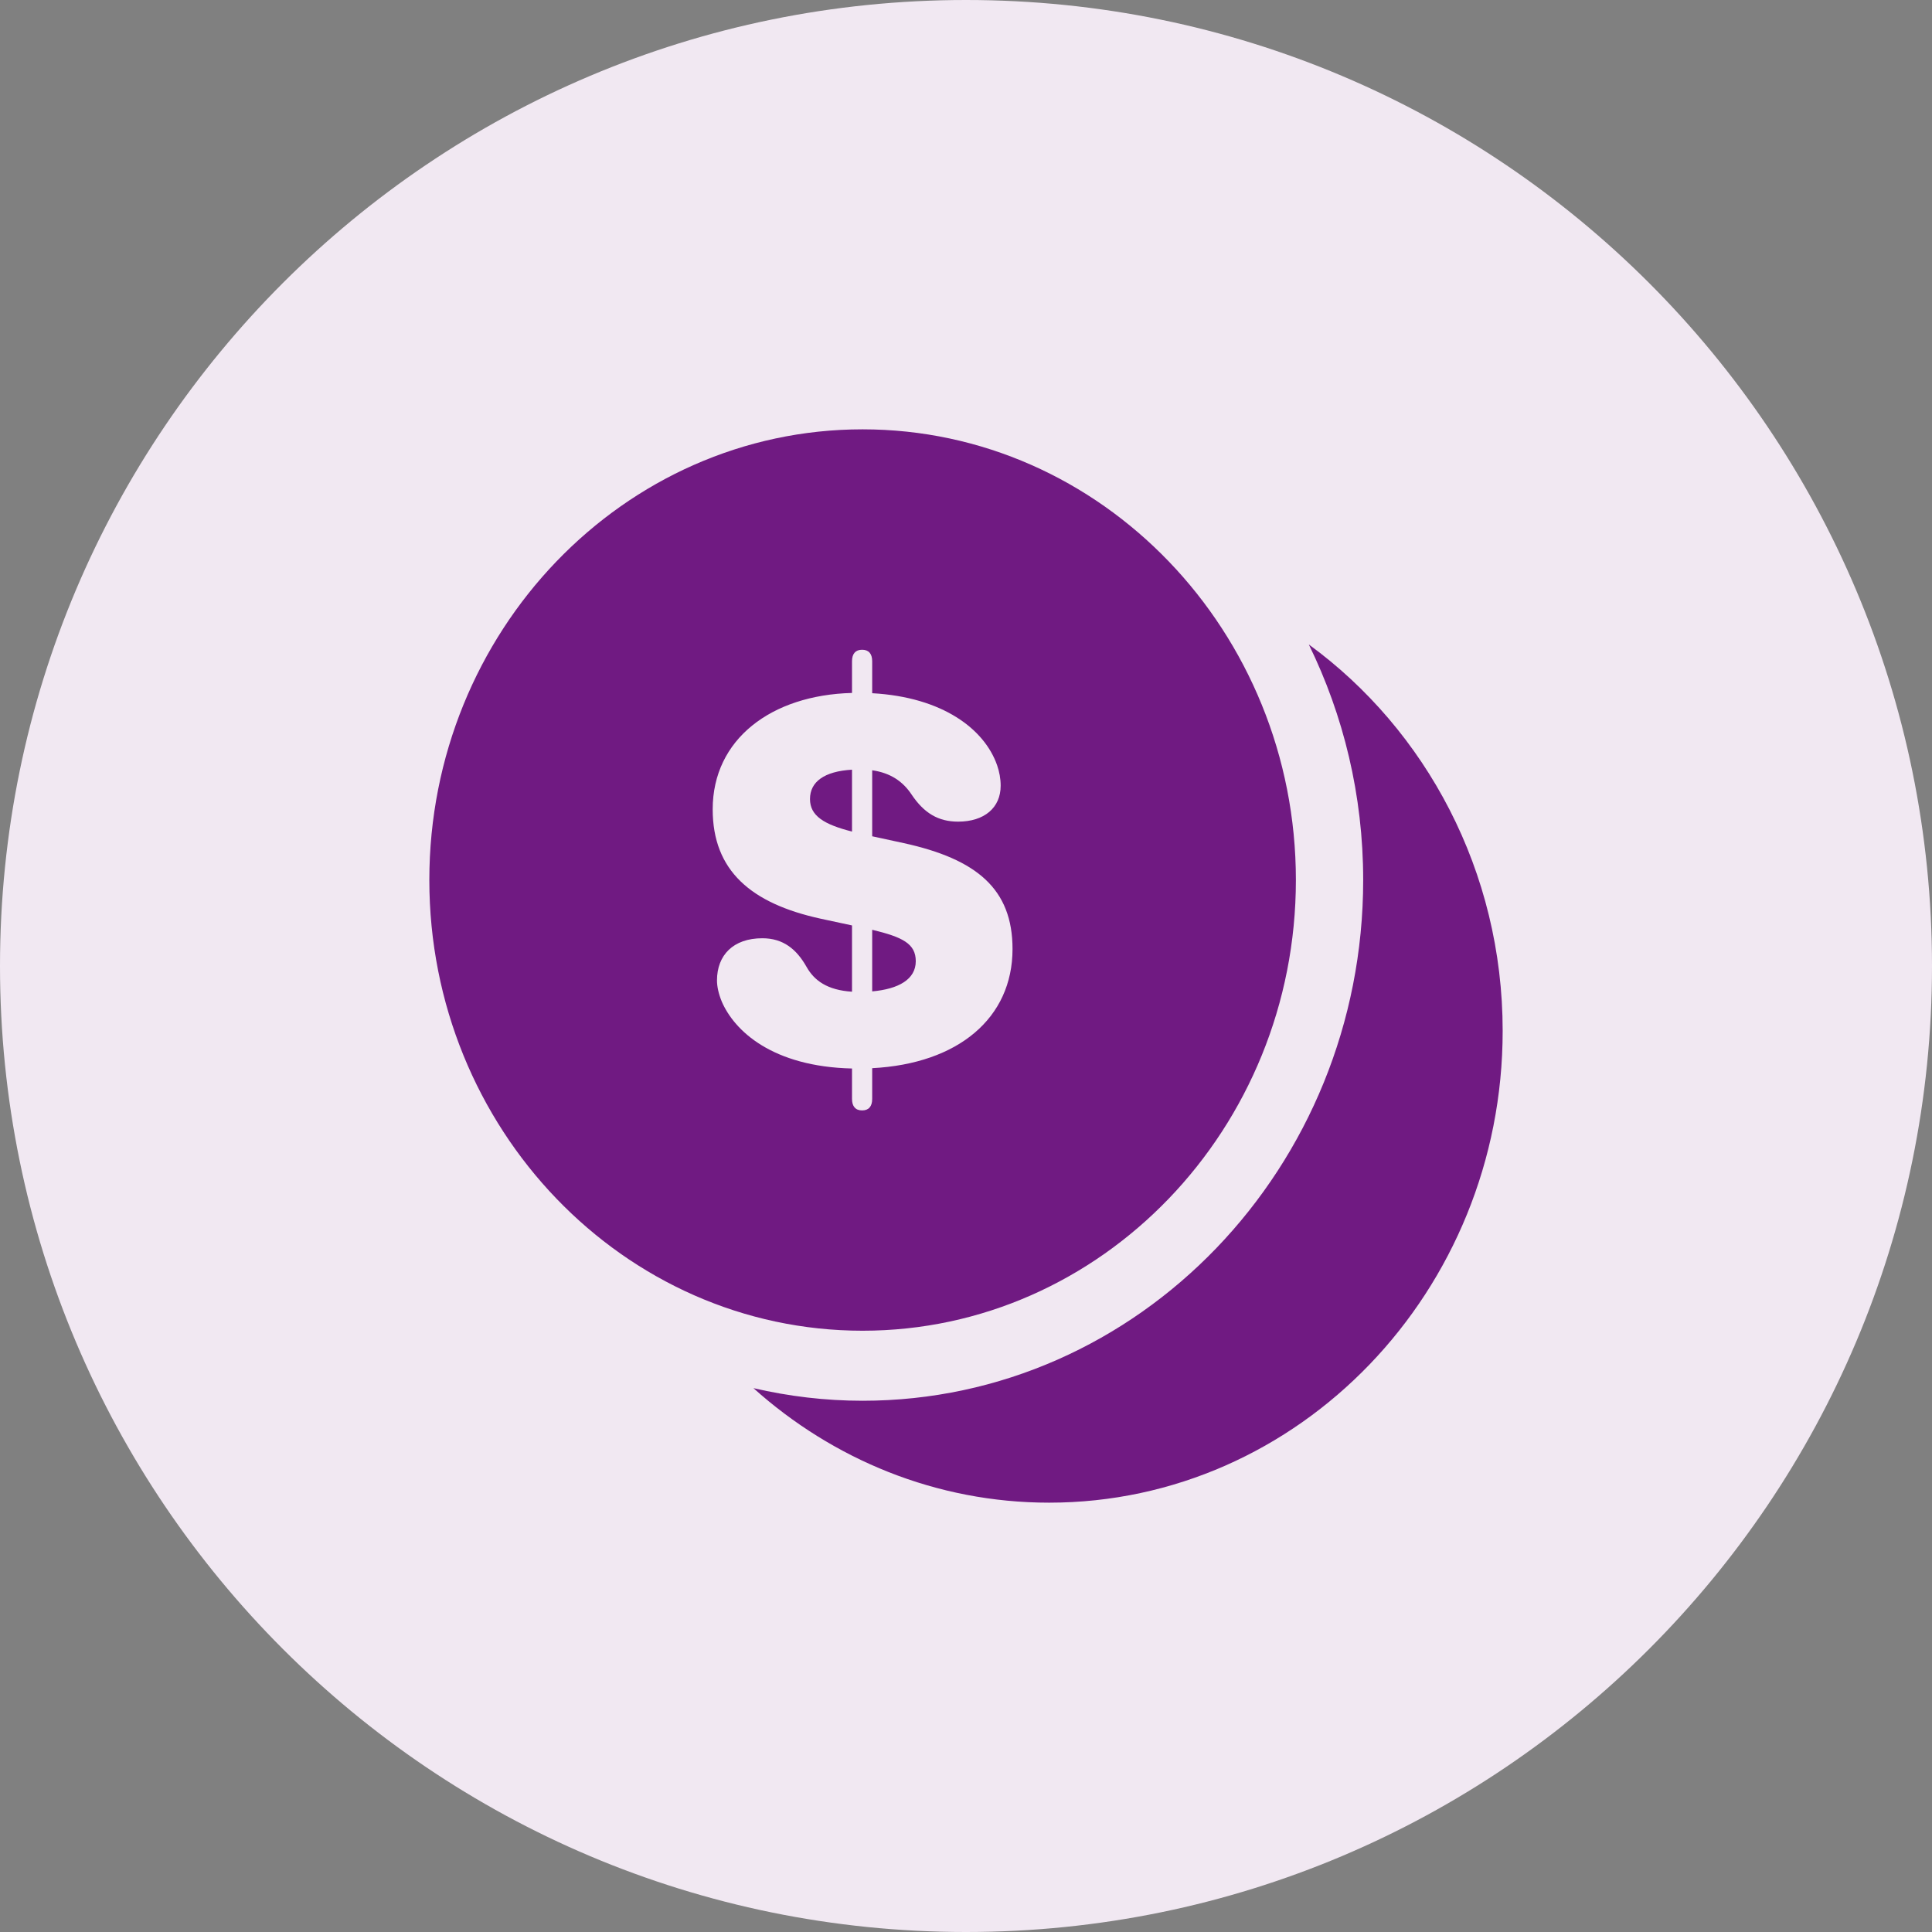
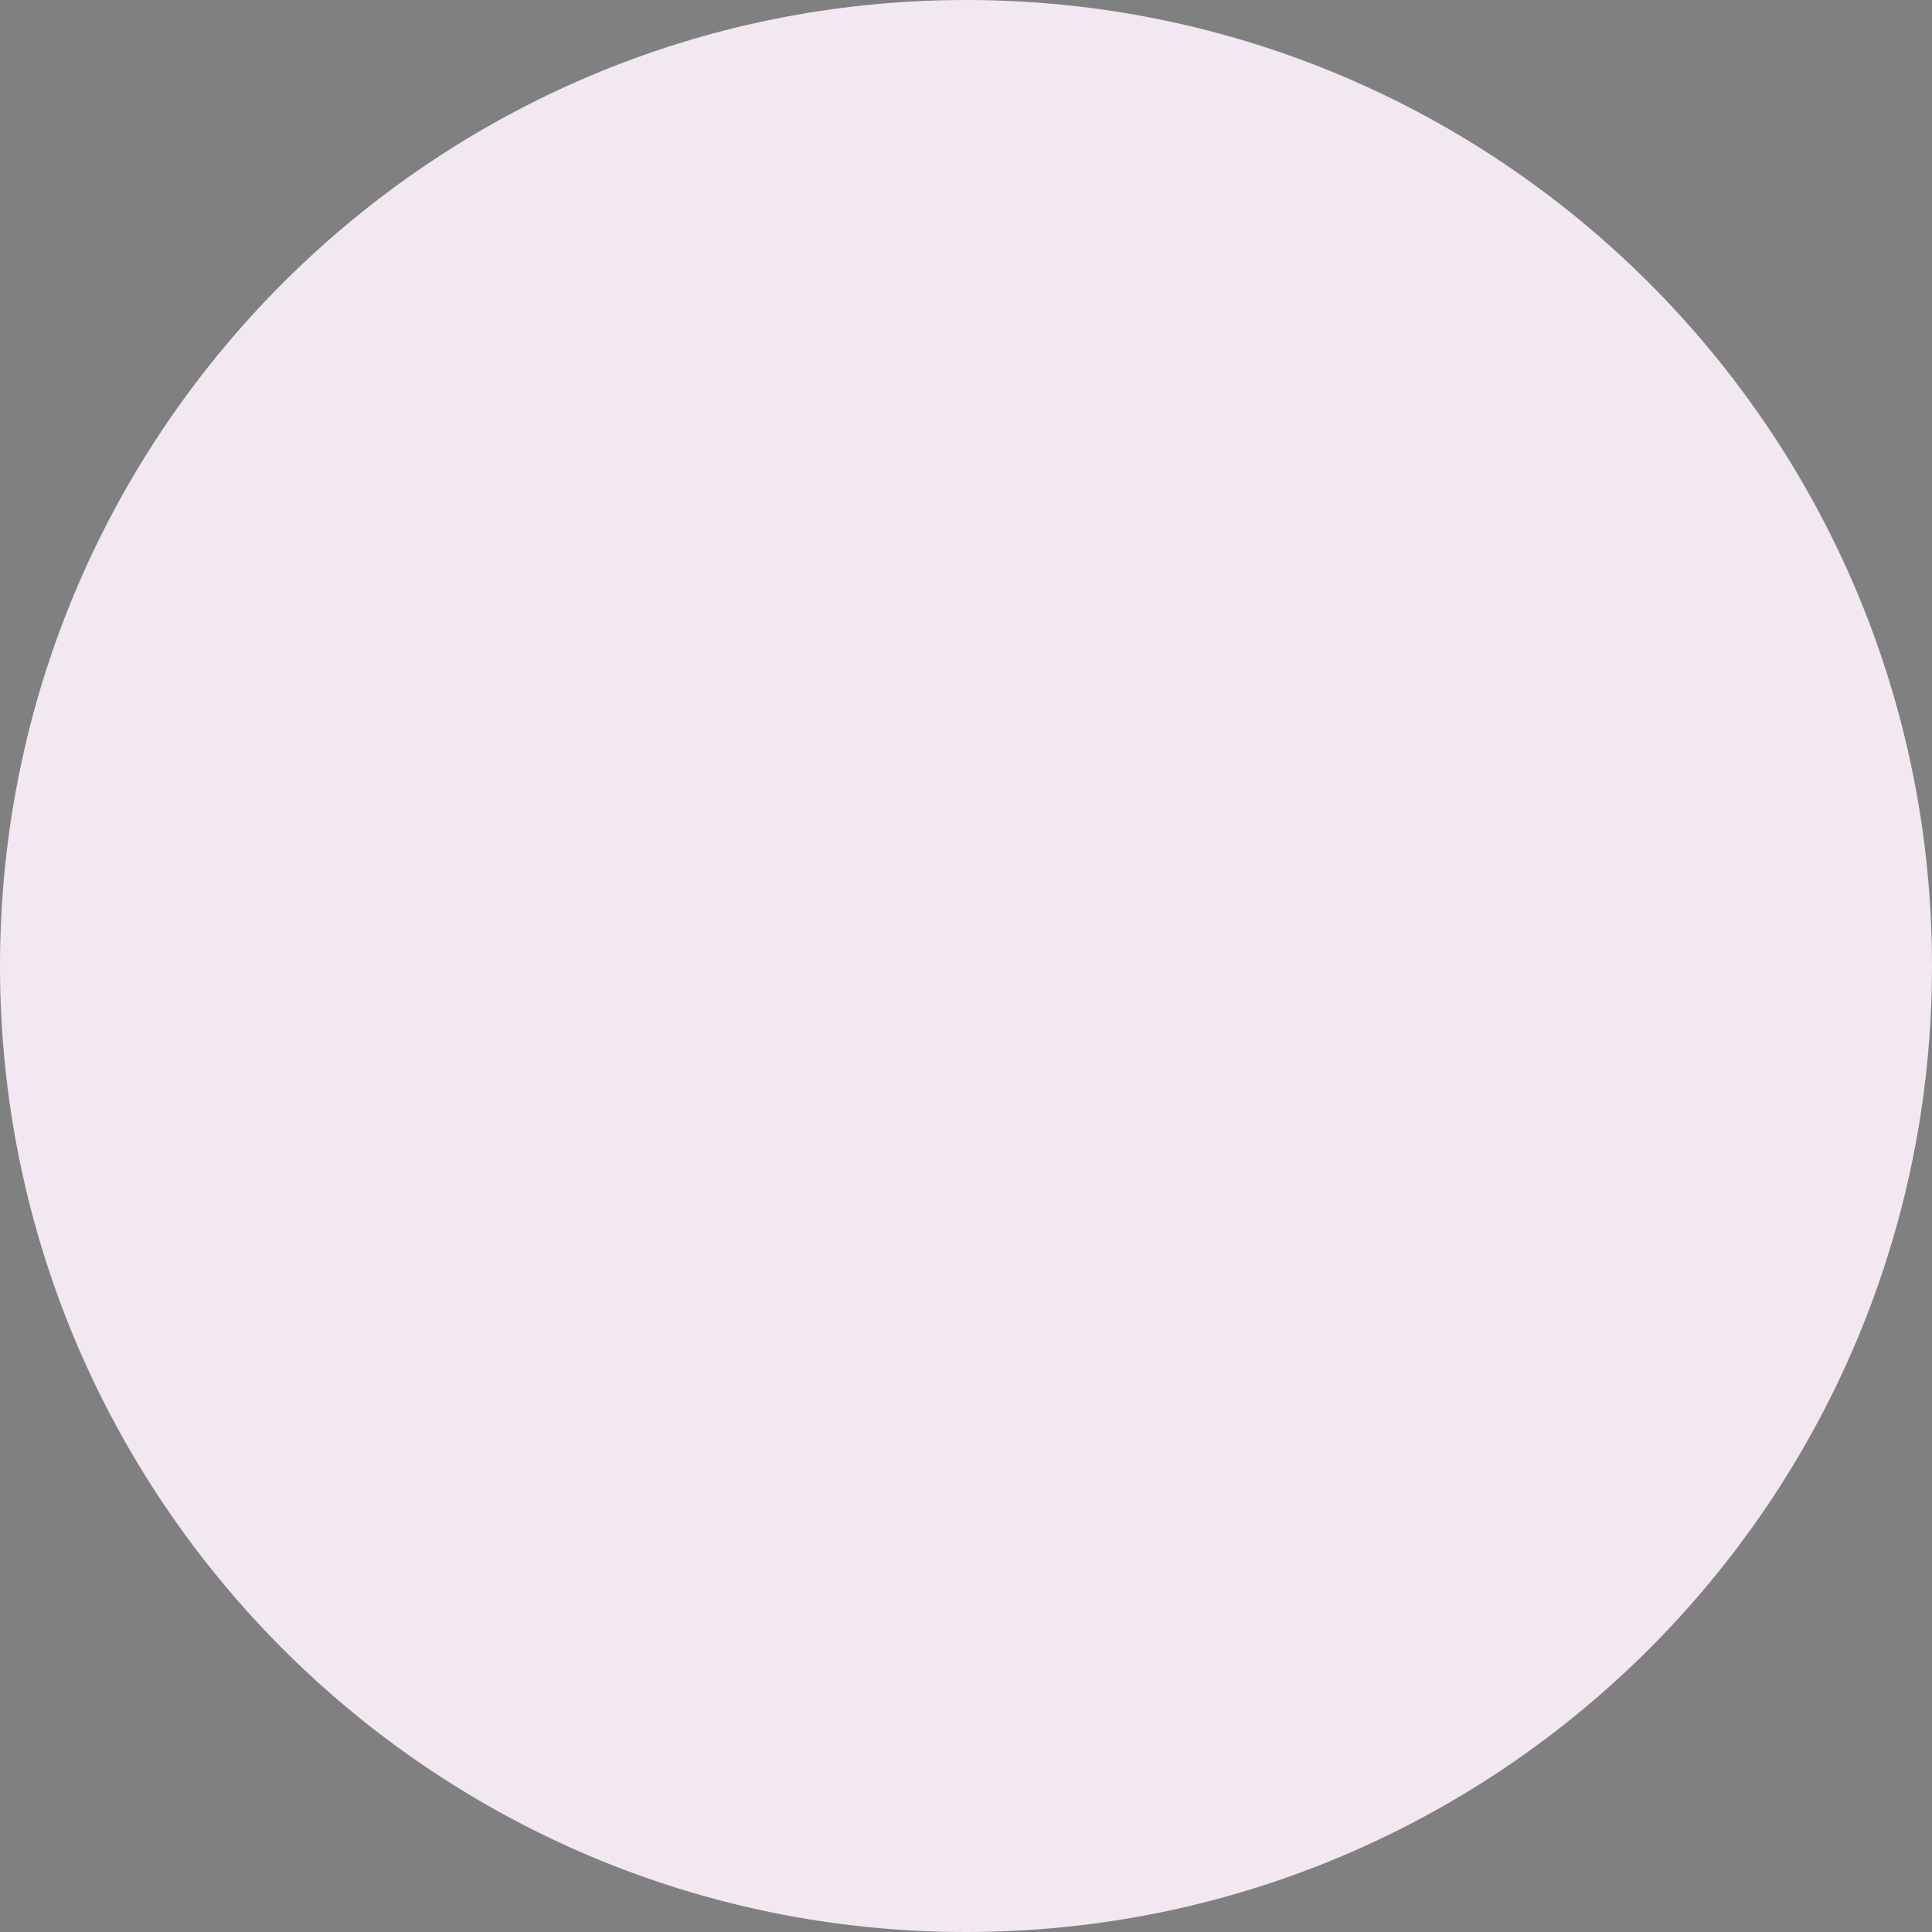
<svg xmlns="http://www.w3.org/2000/svg" width="36" height="36" viewBox="0 0 36 36" fill="none">
  <rect x="0" y="0" width="36" height="36" fill="#808080" stroke="none" />
  <path d="M18 36C27.941 36 36 27.941 36 18C36 8.059 27.941 0 18 0C8.059 0 0 8.059 0 18C0 27.941 8.059 36 18 36Z" fill="#F1E8F2" />
  <g clip-path="url(#clip0_449_2561)">
-     <path d="M16.073 8C11.622 8 8 11.768 8 16.398C8 21.029 11.622 24.796 16.073 24.796C20.525 24.796 24.147 21.029 24.147 16.398C24.147 11.768 20.525 8 16.073 8ZM24.388 12.009C25.034 13.328 25.401 14.819 25.401 16.398C25.401 21.748 21.217 26.101 16.073 26.101C15.375 26.101 14.695 26.018 14.039 25.866C15.52 27.194 17.445 28 19.549 28C24.209 28 28 24.057 28 19.209C28 16.234 26.569 13.6 24.388 12.009ZM16.064 12.107C16.186 12.107 16.252 12.18 16.252 12.322V12.917C17.566 12.99 18.345 13.586 18.58 14.26C18.622 14.382 18.646 14.509 18.646 14.641C18.646 15.051 18.341 15.31 17.853 15.31C17.486 15.31 17.219 15.154 16.984 14.802C16.825 14.563 16.595 14.402 16.252 14.353V15.583L16.839 15.71C18.2 16.008 18.867 16.565 18.867 17.683C18.867 18.972 17.852 19.821 16.252 19.904V20.476C16.252 20.618 16.186 20.691 16.064 20.691C15.942 20.691 15.876 20.617 15.876 20.476V19.91C14.388 19.875 13.685 19.207 13.45 18.665C13.389 18.518 13.36 18.381 13.36 18.269C13.36 17.8 13.661 17.483 14.205 17.483C14.595 17.483 14.844 17.688 15.031 18.02C15.172 18.269 15.412 18.449 15.876 18.479V17.244L15.285 17.117C13.998 16.834 13.28 16.227 13.28 15.08C13.28 13.776 14.37 12.951 15.876 12.912V12.322C15.876 12.18 15.942 12.107 16.064 12.107ZM15.876 14.342C15.36 14.372 15.093 14.567 15.093 14.889C15.093 15.202 15.355 15.363 15.876 15.495V14.342ZM16.252 17.325V18.473C16.745 18.429 17.064 18.248 17.064 17.911C17.064 17.584 16.82 17.462 16.252 17.325Z" fill="#701A82" />
-   </g>
+     </g>
  <defs>
    <clipPath id="clip0_449_2561">
      <rect width="24" height="24" fill="white" transform="translate(6 6)" />
    </clipPath>
  </defs>
</svg>